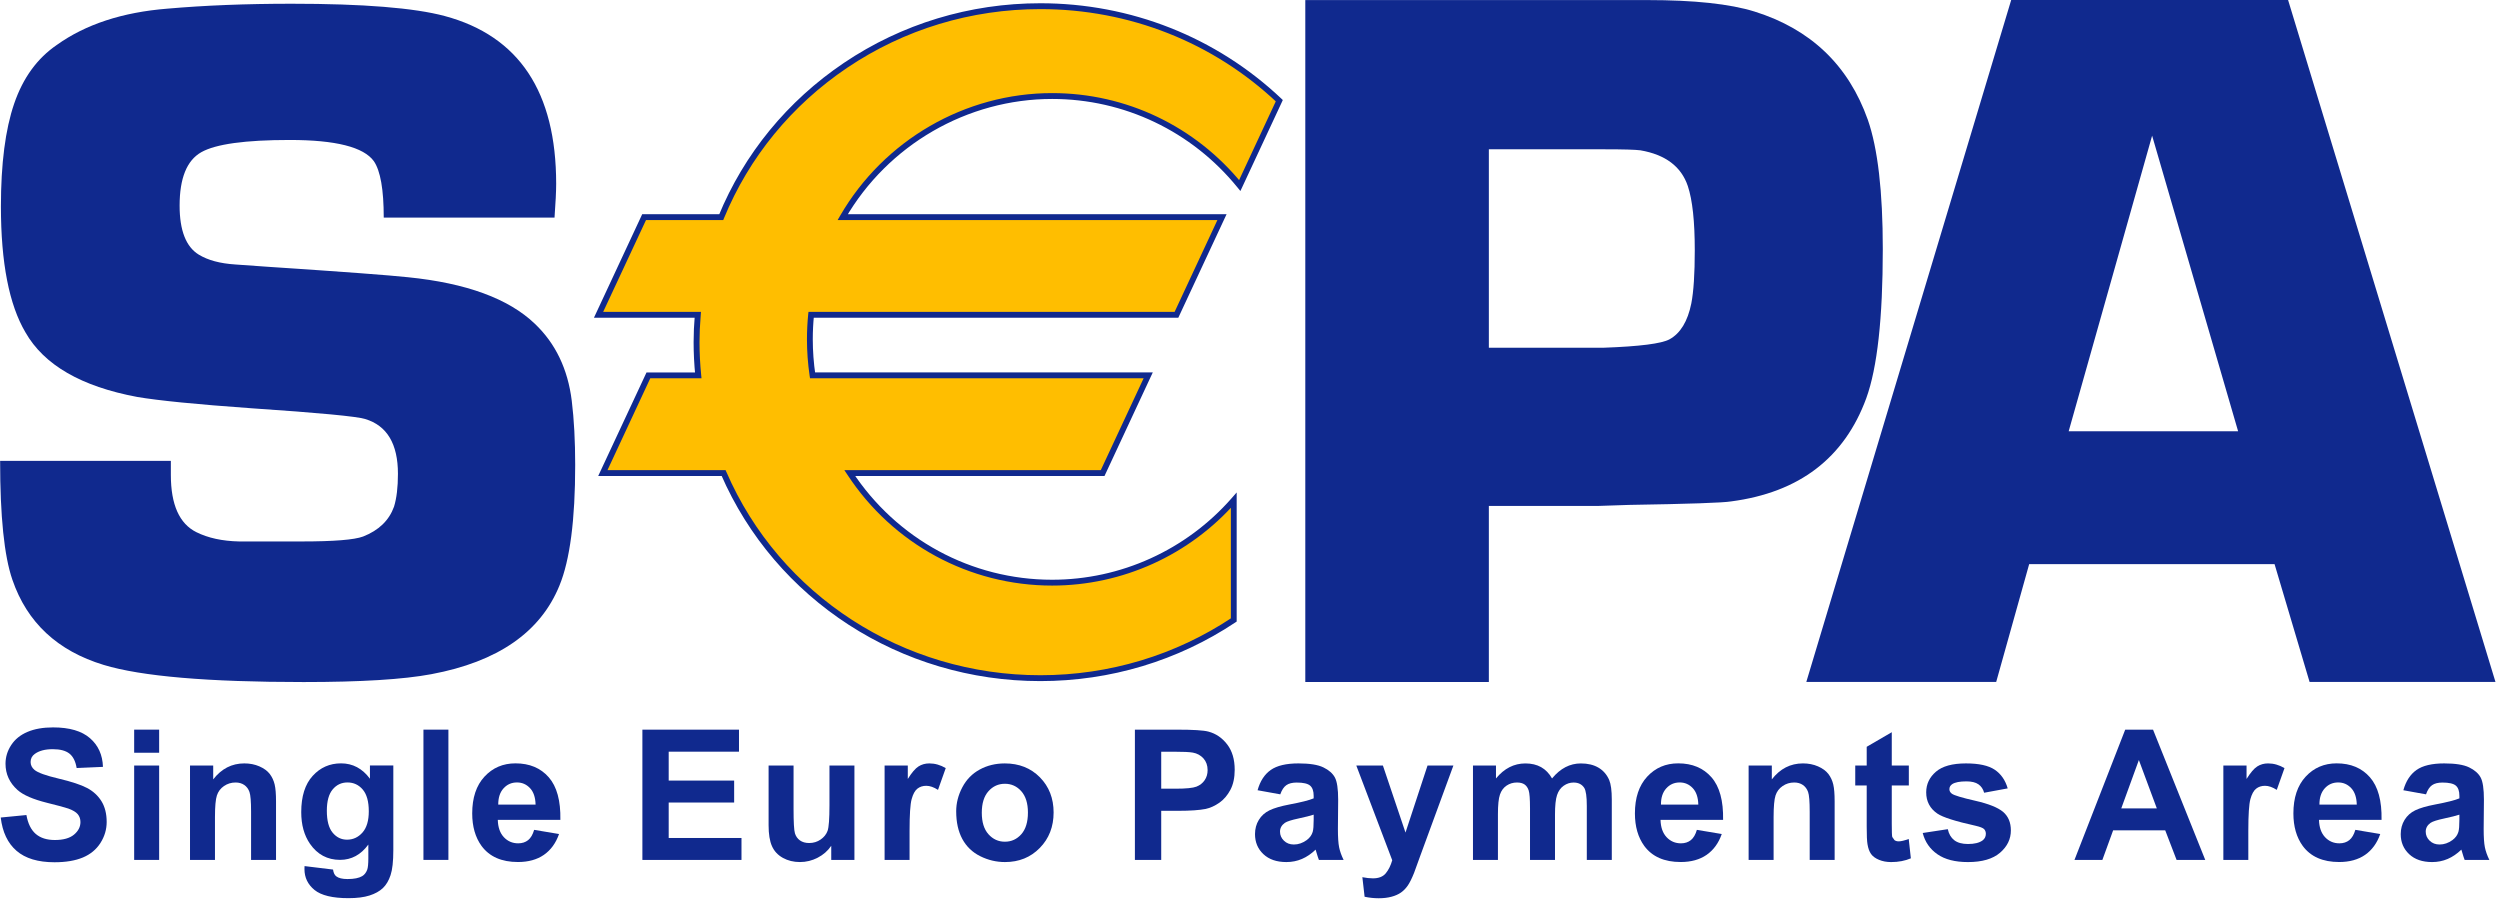
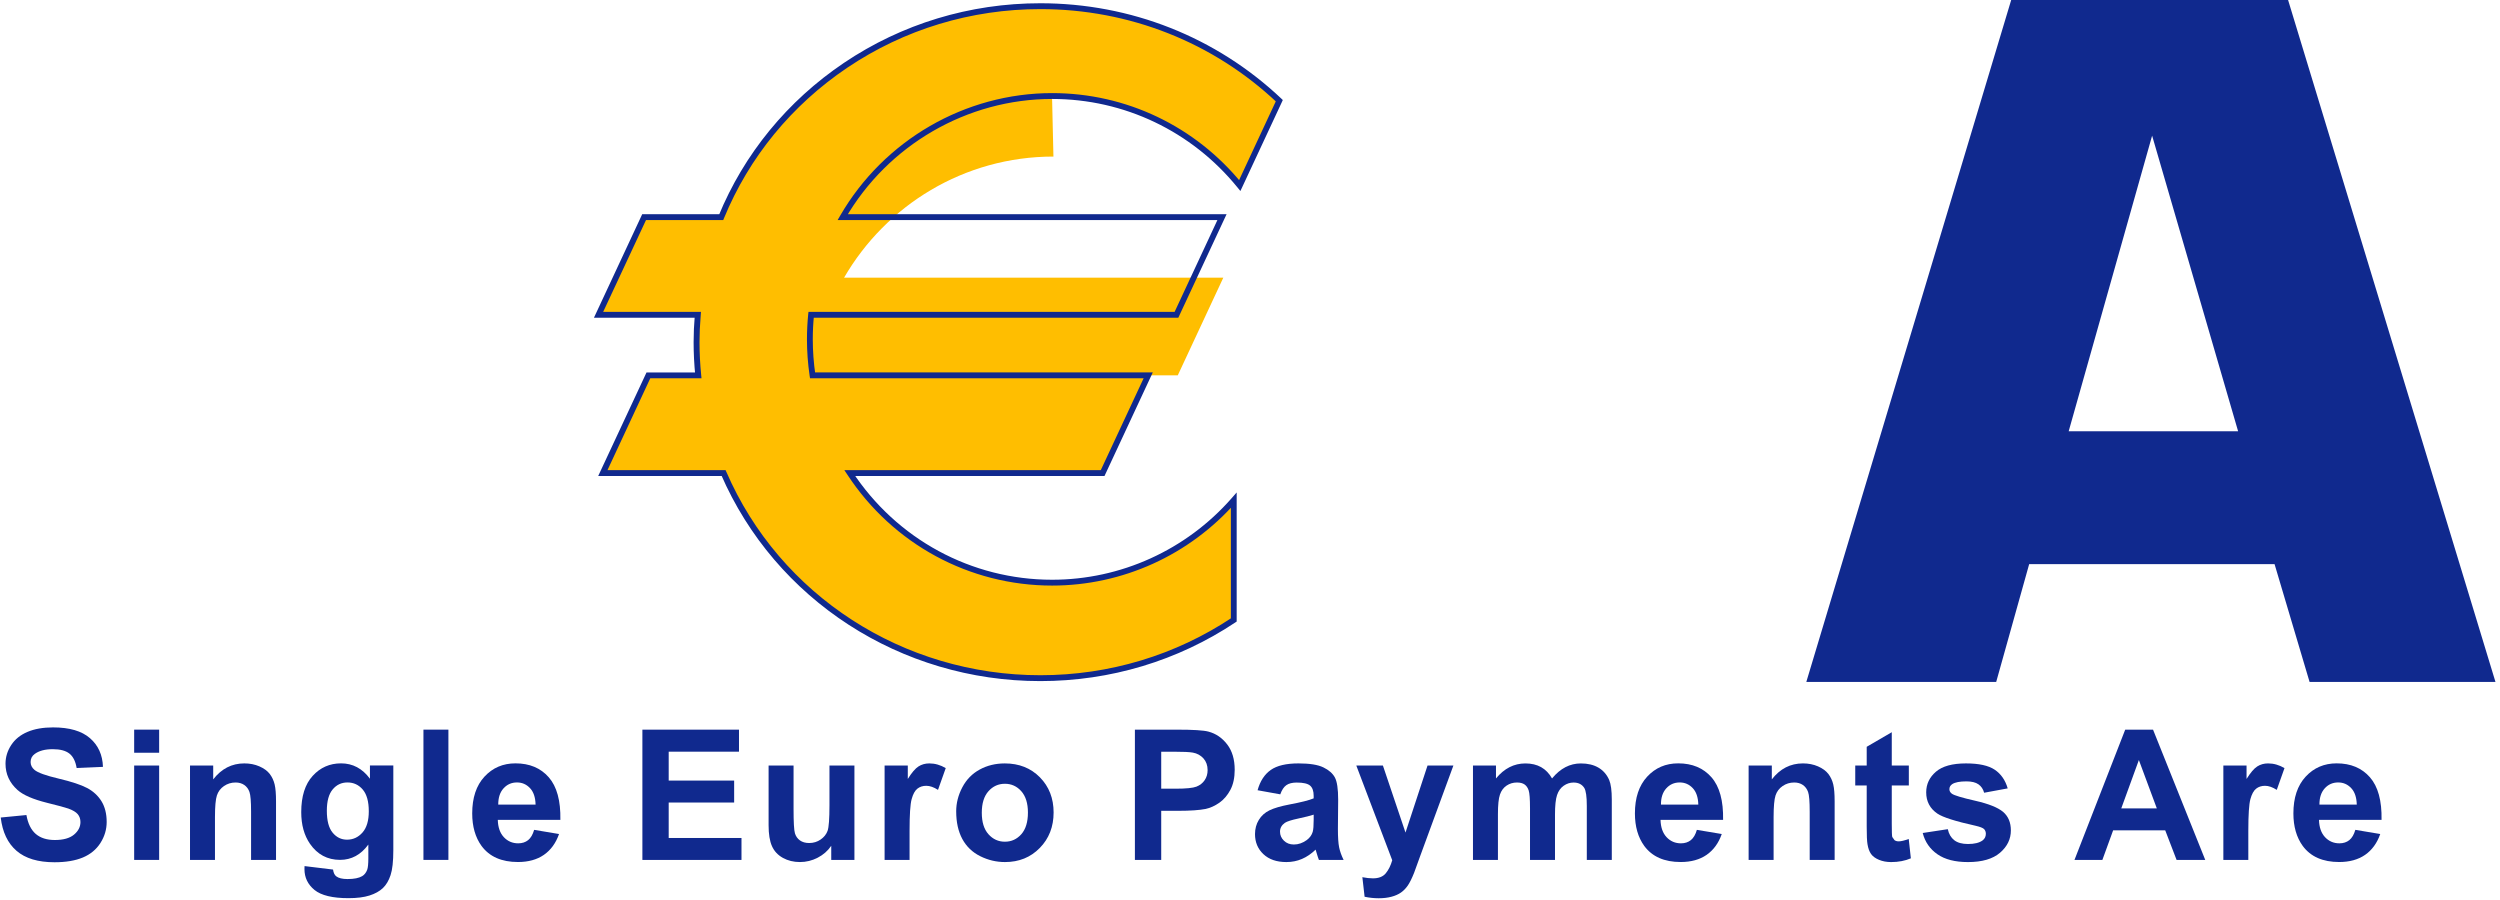
<svg xmlns="http://www.w3.org/2000/svg" width="200" height="71.983" viewBox="-2.408 -2.408 38.467 13.856">
  <g transform="matrix(.2 0 0 .2-1.925-1.925)">
    <g fill="#10298e">
      <path d="m-2.429 60.53l1.971-.191c.117.661.359 1.146.721 1.458.363.31.853.465 1.468.465.653 0 1.144-.139 1.475-.414.33-.276.496-.599.496-.969 0-.236-.07-.439-.209-.606-.14-.165-.382-.31-.729-.434-.237-.083-.777-.229-1.623-.438-1.085-.27-1.848-.6-2.285-.992-.616-.551-.924-1.225-.924-2.02 0-.51.145-.989.435-1.432.289-.446.706-.784 1.252-1.017.544-.233 1.202-.349 1.974-.349 1.259 0 2.206.276 2.842.829.636.551.971 1.289 1 2.21l-2.025.089c-.087-.516-.272-.886-.558-1.112-.285-.225-.714-.339-1.284-.339-.588 0-1.049.121-1.381.364-.215.154-.323.362-.323.623 0 .236.1.44.301.609.255.215.876.438 1.861.67.985.233 1.714.474 2.186.722.473.249.841.589 1.109 1.019.266.432.4.965.4 1.599 0 .575-.16 1.112-.479 1.615-.32.501-.771.874-1.355 1.119-.584.244-1.311.366-2.183.366-1.269 0-2.243-.294-2.922-.88-.68-.586-1.085-1.44-1.218-2.563" />
      <path d="m7.838 53.764h1.923v1.779h-1.923v-1.779m0 2.764h1.923v7.267h-1.923v-7.267" />
      <path d="m18.761 63.795h-1.922v-3.709c0-.785-.041-1.292-.124-1.523-.081-.23-.215-.41-.4-.538-.185-.127-.408-.191-.668-.191-.332 0-.631.091-.896.274-.265.182-.446.424-.544.725-.099.301-.148.858-.148 1.67v3.291h-1.922v-7.267h1.786v1.068c.634-.821 1.433-1.231 2.395-1.231.424 0 .811.076 1.163.229.351.154.617.349.797.585.18.237.305.508.376.807.071.301.106.733.106 1.294v4.516" />
      <path d="m20.954 64.27l2.196.267c.036.255.121.43.254.526.183.138.469.205.863.205.501 0 .878-.075 1.129-.225.169-.101.296-.263.383-.486.059-.16.089-.454.089-.883v-1.061c-.574.785-1.3 1.178-2.175 1.178-.976 0-1.75-.414-2.32-1.239-.448-.653-.671-1.464-.671-2.436 0-1.218.294-2.149.88-2.791.586-.644 1.315-.965 2.186-.965.899 0 1.64.394 2.224 1.184v-1.02h1.8v6.521c0 .858-.071 1.499-.212 1.922-.141.425-.34.757-.595 1-.256.241-.598.43-1.024.567-.426.136-.966.205-1.617.205-1.232 0-2.106-.211-2.621-.632-.515-.422-.773-.957-.773-1.605l.006-.233m1.717-4.263c0 .77.149 1.335.449 1.694.297.358.666.536 1.105.536.469 0 .866-.184 1.19-.55.324-.367.486-.911.486-1.633 0-.752-.155-1.311-.465-1.676-.311-.365-.704-.547-1.177-.547-.461 0-.841.179-1.139.536-.3.359-.449.905-.449 1.64" />
      <path d="m30.11 53.764h1.923v10.03h-1.922v-10.03" />
      <path d="m38.635 61.48l1.916.321c-.246.703-.636 1.237-1.167 1.605-.531.367-1.196.551-1.994.551-1.264 0-2.199-.414-2.806-1.239-.479-.661-.718-1.496-.718-2.505 0-1.204.314-2.148.944-2.83.63-.681 1.425-1.023 2.388-1.023 1.081 0 1.935.358 2.56 1.071.625.714.924 1.807.896 3.281h-4.818c.014.57.169 1.014.465 1.331.296.316.666.475 1.109.475.301 0 .555-.083.76-.246.205-.164.36-.429.465-.794m.11-1.944c-.014-.556-.157-.98-.431-1.269-.274-.29-.608-.435-1-.435-.419 0-.766.154-1.04.459-.274.305-.407.721-.404 1.245h2.875z" />
      <path d="m46.969 63.795v-10.03h7.438v1.696h-5.413v2.225h5.04v1.69h-5.04v2.73h5.605v1.69h-7.63" />
      <path d="m61.51 63.795v-1.087c-.265.388-.612.693-1.044.916-.431.224-.886.335-1.365.335-.489 0-.926-.106-1.314-.321-.388-.215-.669-.515-.841-.904-.174-.388-.26-.924-.26-1.608v-4.599h1.922v3.34c0 1.021.035 1.648.106 1.879.07.23.199.413.386.547.188.134.425.201.711.201.329 0 .624-.09.884-.27.26-.18.438-.405.534-.671.095-.267.144-.92.144-1.96v-3.066h1.922v7.267h-1.786" />
      <path d="m67.54 63.795h-1.922v-7.267h1.786v1.034c.305-.489.58-.81.824-.965.244-.155.521-.233.831-.233.439 0 .86.121 1.266.362l-.595 1.676c-.325-.209-.625-.314-.904-.314-.269 0-.498.074-.684.222-.188.148-.335.416-.441.804-.108.388-.161 1.2-.161 2.435v2.245" />
      <path d="m71.13 60.06c0-.639.157-1.256.472-1.854.315-.599.76-1.055 1.338-1.369.576-.315 1.221-.472 1.933-.472 1.1 0 2 .358 2.704 1.071.701.714 1.054 1.615 1.054 2.706 0 1.099-.355 2.01-1.065 2.733-.709.724-1.601 1.085-2.679 1.085-.666 0-1.301-.15-1.905-.451-.605-.301-1.064-.742-1.379-1.324-.315-.583-.472-1.29-.472-2.125m1.971.102c0 .721.17 1.273.513 1.656.343.383.764.575 1.266.575.501 0 .922-.193 1.263-.575.339-.384.51-.94.51-1.67 0-.711-.171-1.259-.51-1.642-.34-.383-.761-.574-1.263-.574-.502 0-.924.191-1.266.574-.343.384-.513.935-.513 1.656" />
      <path d="m84.89 63.795v-10.03h3.25c1.233 0 2.035.05 2.409.15.575.151 1.056.479 1.444.983.388.504.581 1.155.581 1.954 0 .615-.111 1.133-.335 1.553-.224.42-.507.75-.851.99-.345.239-.695.398-1.051.475-.483.095-1.184.144-2.1.144h-1.321v3.784h-2.025m2.025-8.335v2.848h1.109c.799 0 1.332-.053 1.601-.157.269-.105.48-.27.632-.492.154-.224.23-.484.23-.78 0-.365-.108-.666-.321-.904-.215-.237-.486-.386-.815-.445-.241-.045-.728-.069-1.457-.069h-.979" />
      <path d="m96.08 58.745l-1.744-.315c.195-.703.534-1.222 1.013-1.56.479-.337 1.19-.506 2.135-.506.856 0 1.495.101 1.915.305.42.203.715.46.886.773.171.313.256.886.256 1.721l-.02 2.244c0 .64.031 1.11.093 1.414.061.303.176.629.346.975h-1.902c-.051-.127-.112-.318-.186-.568-.031-.114-.054-.19-.067-.226-.329.319-.68.559-1.054.719-.374.16-.772.239-1.198.239-.749 0-1.338-.203-1.769-.609-.431-.406-.646-.919-.646-1.54 0-.41.097-.776.294-1.097.195-.321.47-.568.825-.74.353-.17.862-.32 1.529-.447.899-.169 1.521-.326 1.868-.472v-.191c0-.37-.09-.633-.274-.79-.183-.157-.526-.236-1.032-.236-.343 0-.61.068-.801.203-.191.134-.346.37-.465.708m2.573 1.56c-.246.083-.635.18-1.169.295-.534.114-.884.225-1.047.335-.251.178-.376.404-.376.678 0 .269.1.501.301.697.2.196.455.294.766.294.346 0 .676-.114.991-.341.233-.174.386-.386.46-.636.049-.165.074-.477.074-.938v-.384z" />
      <path d="m101.94 56.53h2.046l1.739 5.16 1.696-5.16h1.991l-2.566 6.994-.459 1.265c-.169.425-.33.749-.481.972-.154.222-.329.405-.528.544-.199.139-.442.248-.733.325-.29.078-.616.116-.983.116-.369 0-.731-.039-1.086-.116l-.172-1.505c.301.059.573.089.815.089.446 0 .778-.131.991-.394.215-.263.379-.596.494-1l-2.765-7.288" />
      <path d="m110.92 56.53h1.772v.992c.634-.771 1.389-1.156 2.265-1.156.465 0 .869.095 1.211.286.341.193.623.483.841.87.319-.388.664-.678 1.034-.87.369-.191.764-.286 1.184-.286.534 0 .985.108 1.354.324.37.218.646.535.829.955.131.311.199.813.199 1.506v4.646h-1.924v-4.154c0-.721-.065-1.186-.198-1.396-.179-.274-.453-.41-.821-.41-.27 0-.522.081-.76.246-.237.164-.407.405-.513.721-.106.318-.157.818-.157 1.502v3.49h-1.924v-3.983c0-.708-.034-1.164-.103-1.369-.067-.205-.174-.359-.317-.459-.144-.1-.339-.15-.585-.15-.297 0-.564.079-.801.239-.236.16-.407.39-.509.691-.104.301-.155.801-.155 1.499v3.531h-1.922v-7.267" />
      <path d="m128.16 61.48l1.916.321c-.246.703-.636 1.237-1.167 1.605-.531.367-1.196.551-1.994.551-1.265 0-2.199-.414-2.806-1.239-.479-.661-.719-1.496-.719-2.505 0-1.204.315-2.148.945-2.83.63-.681 1.425-1.023 2.388-1.023 1.081 0 1.935.358 2.56 1.071.624.714.924 1.807.896 3.281h-4.817c.014.57.169 1.014.465 1.331.297.316.666.475 1.109.475.301 0 .555-.083.76-.246.205-.164.36-.429.465-.794m.11-1.944c-.014-.556-.157-.98-.431-1.269-.274-.29-.608-.435-1-.435-.419 0-.766.154-1.04.459-.274.305-.409.721-.404 1.245h2.875z" />
      <path d="m138.77 63.795h-1.923v-3.709c0-.785-.041-1.292-.124-1.523-.083-.23-.215-.41-.4-.538-.185-.127-.407-.191-.667-.191-.333 0-.631.091-.896.274-.265.182-.446.424-.544.725-.097.301-.148.858-.148 1.67v3.291h-1.923v-7.267h1.786v1.068c.634-.821 1.433-1.231 2.395-1.231.424 0 .811.076 1.162.229.351.154.616.349.798.585.18.237.306.508.376.807.071.301.106.733.106 1.294v4.516" />
      <path d="m144.48 56.53v1.532h-1.314v2.929c0 .593.012.939.037 1.036l.171.244c.089.064.196.095.325.095.178 0 .435-.061.773-.184l.164 1.491c-.446.191-.952.288-1.519.288-.346 0-.659-.059-.936-.174-.279-.117-.482-.267-.613-.453-.13-.185-.221-.435-.271-.749-.041-.224-.061-.675-.061-1.355v-3.169h-.882v-1.532h.882v-1.444l1.93-1.123v2.566h1.314" />
      <path d="m145.55 61.722l1.93-.294c.081.374.248.657.499.851.251.194.602.291 1.054.291.498 0 .871-.091 1.123-.274.169-.127.254-.299.254-.514 0-.146-.046-.266-.137-.362-.095-.091-.311-.175-.643-.252-1.553-.343-2.535-.655-2.95-.938-.575-.392-.863-.938-.863-1.636 0-.629.249-1.159.746-1.587.496-.429 1.268-.642 2.314-.642.994 0 1.732.161 2.216.485.482.325.816.804.999 1.438l-1.814.335c-.077-.282-.224-.499-.441-.65-.216-.15-.525-.225-.928-.225-.506 0-.868.07-1.088.211-.146.1-.219.23-.219.39 0 .138.064.254.192.349.173.127.771.309 1.795.541 1.024.233 1.739.517 2.146.855.4.343.601.819.601 1.43 0 .666-.278 1.239-.834 1.718-.558.479-1.381.719-2.471.719-.99 0-1.773-.201-2.35-.602-.577-.401-.955-.946-1.132-1.635" />
      <path d="m167.3 63.795h-2.204l-.875-2.279h-4.01l-.829 2.279h-2.148l3.906-10.03h2.143l4.02 10.03m-3.729-3.969l-1.382-3.722-1.355 3.722h2.738" />
      <path d="m170.62 63.795h-1.923v-7.267h1.786v1.034c.305-.489.58-.81.824-.965.244-.155.521-.233.831-.233.439 0 .86.121 1.266.362l-.595 1.676c-.325-.209-.625-.314-.904-.314-.269 0-.498.074-.684.222-.188.148-.335.416-.442.804-.106.388-.16 1.2-.16 2.435v2.245" />
      <path d="m178.86 61.48l1.916.321c-.246.703-.635 1.237-1.166 1.605-.532.367-1.197.551-1.995.551-1.264 0-2.199-.414-2.806-1.239-.479-.661-.719-1.496-.719-2.505 0-1.204.315-2.148.945-2.83.629-.681 1.426-1.023 2.387-1.023 1.081 0 1.935.358 2.56 1.071.625.714.924 1.807.896 3.281h-4.817c.014.57.169 1.014.465 1.331.296.316.666.475 1.109.475.301 0 .555-.083.76-.246.205-.164.36-.429.465-.794m.11-1.944c-.014-.556-.157-.98-.431-1.269-.274-.29-.607-.435-1-.435-.419 0-.766.154-1.04.459-.274.305-.407.721-.404 1.245h2.875z" />
-       <path d="m184.3 58.745l-1.744-.315c.195-.703.534-1.222 1.012-1.56.479-.337 1.19-.506 2.135-.506.856 0 1.495.101 1.916.305.419.203.714.46.885.773.171.313.256.886.256 1.721l-.02 2.244c0 .64.031 1.11.093 1.414.061.303.176.629.346.975h-1.903c-.051-.127-.113-.318-.185-.568-.032-.114-.055-.19-.069-.226-.329.319-.68.559-1.054.719-.374.16-.773.239-1.197.239-.749 0-1.338-.203-1.769-.609-.431-.406-.648-.919-.648-1.54 0-.41.099-.776.295-1.097.196-.321.47-.568.825-.74.352-.17.863-.32 1.529-.447.899-.169 1.521-.326 1.868-.472v-.191c0-.37-.09-.633-.274-.79-.183-.157-.526-.236-1.032-.236-.341 0-.609.068-.801.203-.191.134-.346.37-.465.708m2.572 1.56c-.246.083-.635.18-1.169.295-.534.114-.884.225-1.048.335-.251.178-.376.404-.376.678 0 .269.1.501.301.697.2.196.455.294.766.294.346 0 .678-.114.991-.341.234-.174.386-.386.46-.636.049-.165.074-.477.074-.938v-.384z" />
-       <path d="m40.2 14.341h-13.146c0-2.158-.254-3.605-.759-4.343-.782-1.09-2.941-1.636-6.475-1.636-3.433 0-5.707.314-6.817.943-1.11.631-1.666 2-1.666 4.114 0 1.911.492 3.171 1.479 3.774.706.429 1.64.68 2.803.755l2.651.188c5.683.376 9.231.642 10.646.794 4.494.453 7.751 1.648 9.773 3.584 1.59 1.511 2.539 3.486 2.841 5.924.178 1.459.265 3.11.265 4.944 0 4.227-.404 7.322-1.21 9.284-1.464 3.6-4.752 5.874-9.869 6.829-2.144.404-5.422.605-9.834.605-7.363 0-12.492-.438-15.39-1.319-3.555-1.079-5.9-3.265-7.03-6.556-.632-1.833-.945-4.885-.945-9.157h13.146c0 .476 0.0.841 0 1.093 0 2.28.655 3.745 1.964 4.399.906.45 2 .686 3.286.715h4.834c2.466 0 4.04-.126 4.719-.38 1.209-.475 2-1.24 2.381-2.299.201-.653.301-1.495.301-2.527 0-2.311-.844-3.718-2.529-4.223-.631-.199-3.561-.477-8.794-.829-4.203-.3-7.121-.589-8.755-.869-4.304-.805-7.173-2.461-8.604-4.975-1.259-2.135-1.887-5.366-1.887-9.69 0-3.291.34-5.931 1.02-7.916.68-1.986 1.776-3.494 3.289-4.525 2.216-1.584 5.05-2.513 8.504-2.79 2.873-.251 6.06-.379 9.564-.379 5.517 0 9.45.317 11.794.946 5.721 1.537 8.581 5.843 8.581 12.918 0 .58-.042 1.447-.127 2.607" />
-       <path d="m98.01 50.1v-52.51h20.596 3.233 2.499c3.611 0 6.366.294 8.26.884 4.33 1.356 7.235 4.135 8.724 8.332.768 2.204 1.153 5.521 1.153 9.951 0 5.326-.426 9.152-1.27 11.484-1.689 4.608-5.164 7.263-10.412 7.95-.618.104-3.244.195-7.88.27l-2.345.078h-8.425v13.556h-14.13m14.13-25.736h8.809c2.794-.1 4.493-.315 5.104-.651.835-.459 1.396-1.379 1.675-2.758.179-.918.267-2.282.267-4.095 0-2.221-.177-3.867-.534-4.942-.507-1.506-1.725-2.423-3.653-2.756-.382-.05-1.295-.078-2.741-.078h-8.927v15.28" />
      <path d="m172.64 41.02h-18.894l-2.539 9.07h-14.62l15.776-52.51h21.316l15.969 52.51h-14.313l-2.696-9.07m-2.806-10.229l-6.621-22.76-6.425 22.76h13.05" />
    </g>
-     <path d="m78.51 4.979c5.828 0 11.03 2.685 14.449 6.89l3.046-6.531c-4.764-4.503-11.248-7.279-18.399-7.279-11.135 0-20.66 6.725-24.569 16.245h-5.94l-3.508 7.519h7.641c-.057.698-.095 1.395-.095 2.108 0 .861.045 1.714.13 2.555h-3.84l-3.506 7.521h9.3c4.02 9.279 13.426 15.792 24.386 15.792 5.524 0 10.649-1.655 14.892-4.483v-9.218c-3.418 3.891-8.416 6.35-13.989 6.35-6.514 0-12.244-3.359-15.58-8.443h19.472l3.507-7.521h-25.845c-.134-.905-.205-1.83-.205-2.773 0-.637.032-1.267.095-1.89h28.13l3.506-7.519h-29.2c3.23-5.574 9.24-9.325 16.12-9.325" fill="#ffbe00" />
+     <path d="m78.51 4.979c5.828 0 11.03 2.685 14.449 6.89l3.046-6.531c-4.764-4.503-11.248-7.279-18.399-7.279-11.135 0-20.66 6.725-24.569 16.245h-5.94l-3.508 7.519h7.641c-.057.698-.095 1.395-.095 2.108 0 .861.045 1.714.13 2.555h-3.84l-3.506 7.521h9.3c4.02 9.279 13.426 15.792 24.386 15.792 5.524 0 10.649-1.655 14.892-4.483v-9.218c-3.418 3.891-8.416 6.35-13.989 6.35-6.514 0-12.244-3.359-15.58-8.443h19.472l3.507-7.521h-25.845h28.13l3.506-7.519h-29.2c3.23-5.574 9.24-9.325 16.12-9.325" fill="#ffbe00" />
    <path d="m78.51 5.204c5.554 0 10.756 2.482 14.274 6.808l.228.28.154-.326 3.045-6.531.067-.149-.116-.112c-5.01-4.733-11.597-7.339-18.555-7.339-5.434 0-10.661 1.587-15.12 4.591-4.354 2.933-7.694 7.01-9.656 11.793l.208-.14h-5.94-.145l-.06.13-3.506 7.52-.15.321h.354 7.641l-.225-.245c-.064.781-.095 1.475-.095 2.126 0 .844.044 1.712.13 2.578l.225-.247h-3.84-.142l-.06.13-3.509 7.52-.149.321h.354 9.3l-.208-.136c4.193 9.676 13.846 15.929 24.594 15.929 5.388 0 10.579-1.561 15.02-4.519l.099-.066v-.123-9.218-.599l-.394.45c-3.501 3.986-8.537 6.271-13.819 6.271-6.213 0-11.966-3.119-15.392-8.34l-.188.35h19.472.145l.06-.129 3.507-7.523.15-.32h-.355-25.845l.224.192c-.134-.911-.203-1.831-.203-2.74 0-.619.031-1.246.094-1.867l-.225.204h28.13.145l.06-.13 3.506-7.52.151-.321h-.356-29.2l.195.339c3.292-5.683 9.398-9.213 15.929-9.213m-16.12 9.325h29.2l-.205-.321-3.505 7.52.204-.13h-28.13-.204l-.023.204c-.063.635-.094 1.279-.094 1.911 0 .93.07 1.875.206 2.806l.03.192h.194 25.845l-.204-.321-3.506 7.52.203-.13h-19.472-.419l.23.347c3.509 5.352 9.405 8.544 15.769 8.544 5.41 0 10.571-2.34 14.159-6.424l-.396-.149v9.218l.1-.186c-4.364 2.906-9.469 4.443-14.766 4.443-10.569 0-20.06-6.146-24.18-15.657l-.06-.135h-.148-9.3l.206.322 3.505-7.523-.205.131h3.84.249l-.024-.249c-.085-.85-.13-1.704-.13-2.532 0-.637.031-1.321.095-2.089l.02-.244h-.245-7.641l.204.321 3.508-7.52-.204.13h5.94.151l.056-.14c1.931-4.699 5.214-8.706 9.494-11.59 4.382-2.951 9.525-4.513 14.868-4.513 6.843 0 13.32 2.561 18.244 7.215l-.05-.26-3.044 6.533.379-.047c-3.606-4.431-8.935-6.974-14.625-6.974-6.694 0-12.945 3.616-16.32 9.438l-.196.339h.392z" fill="#10298e" />
  </g>
</svg>